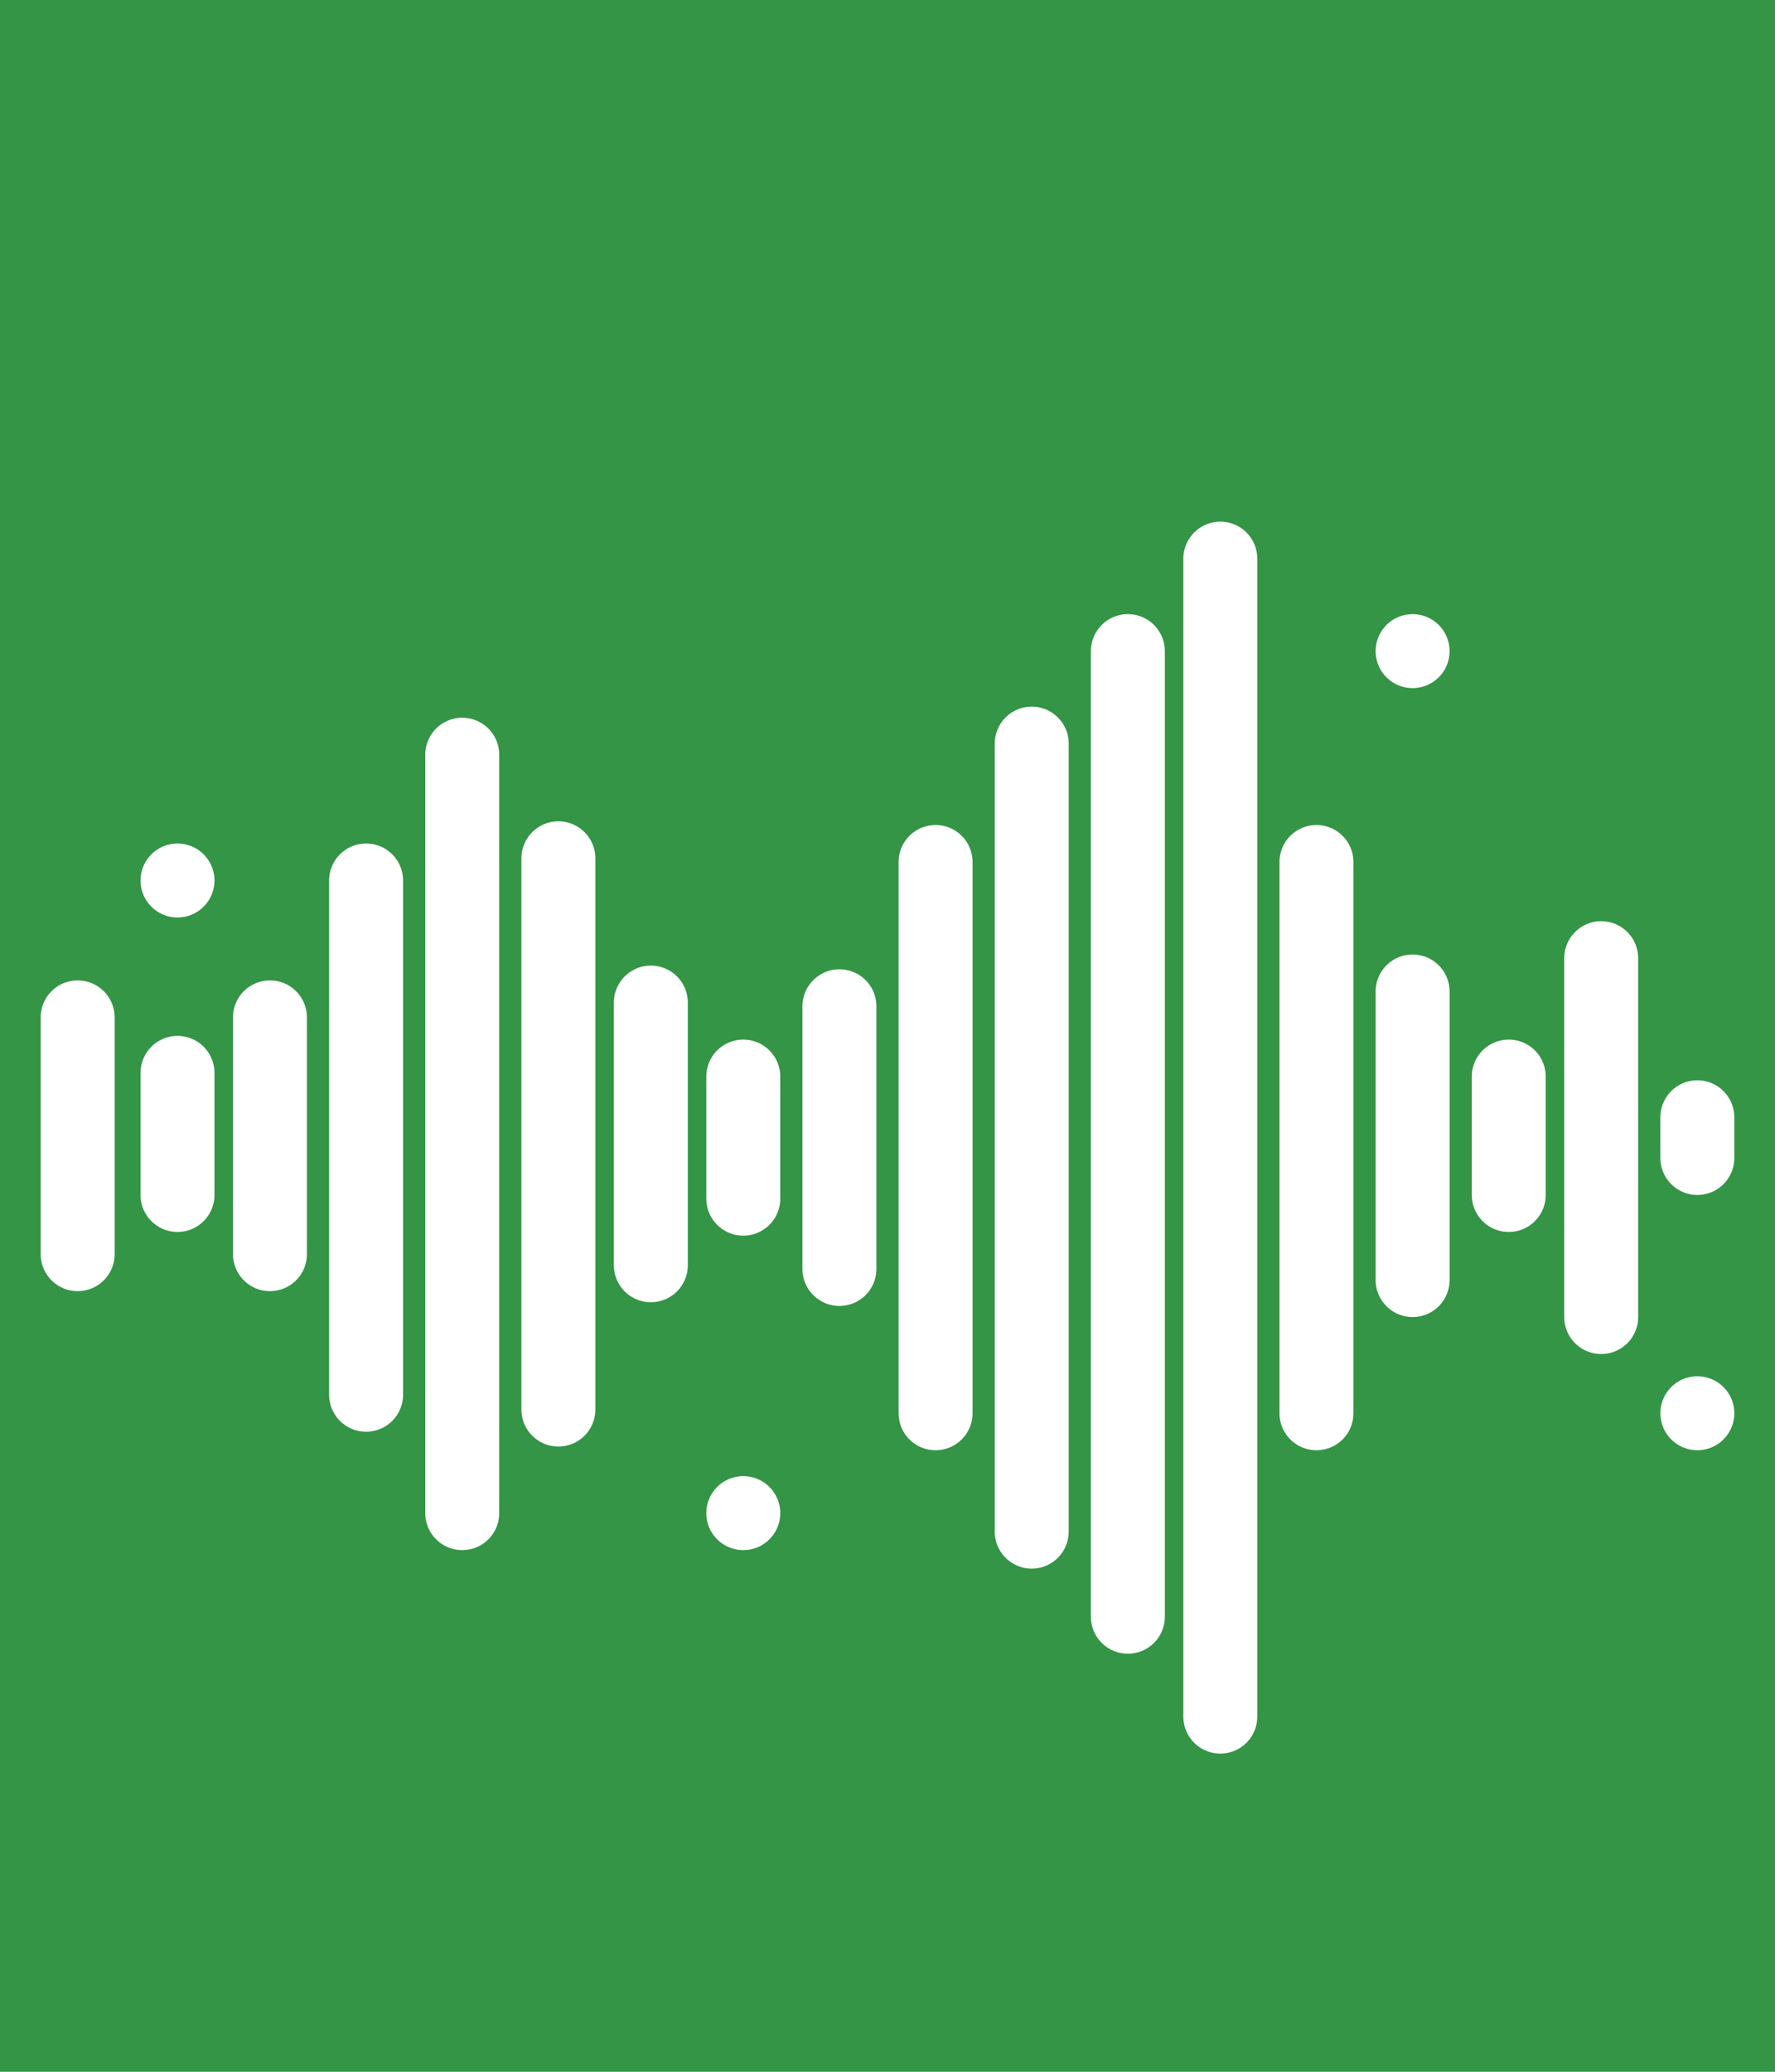
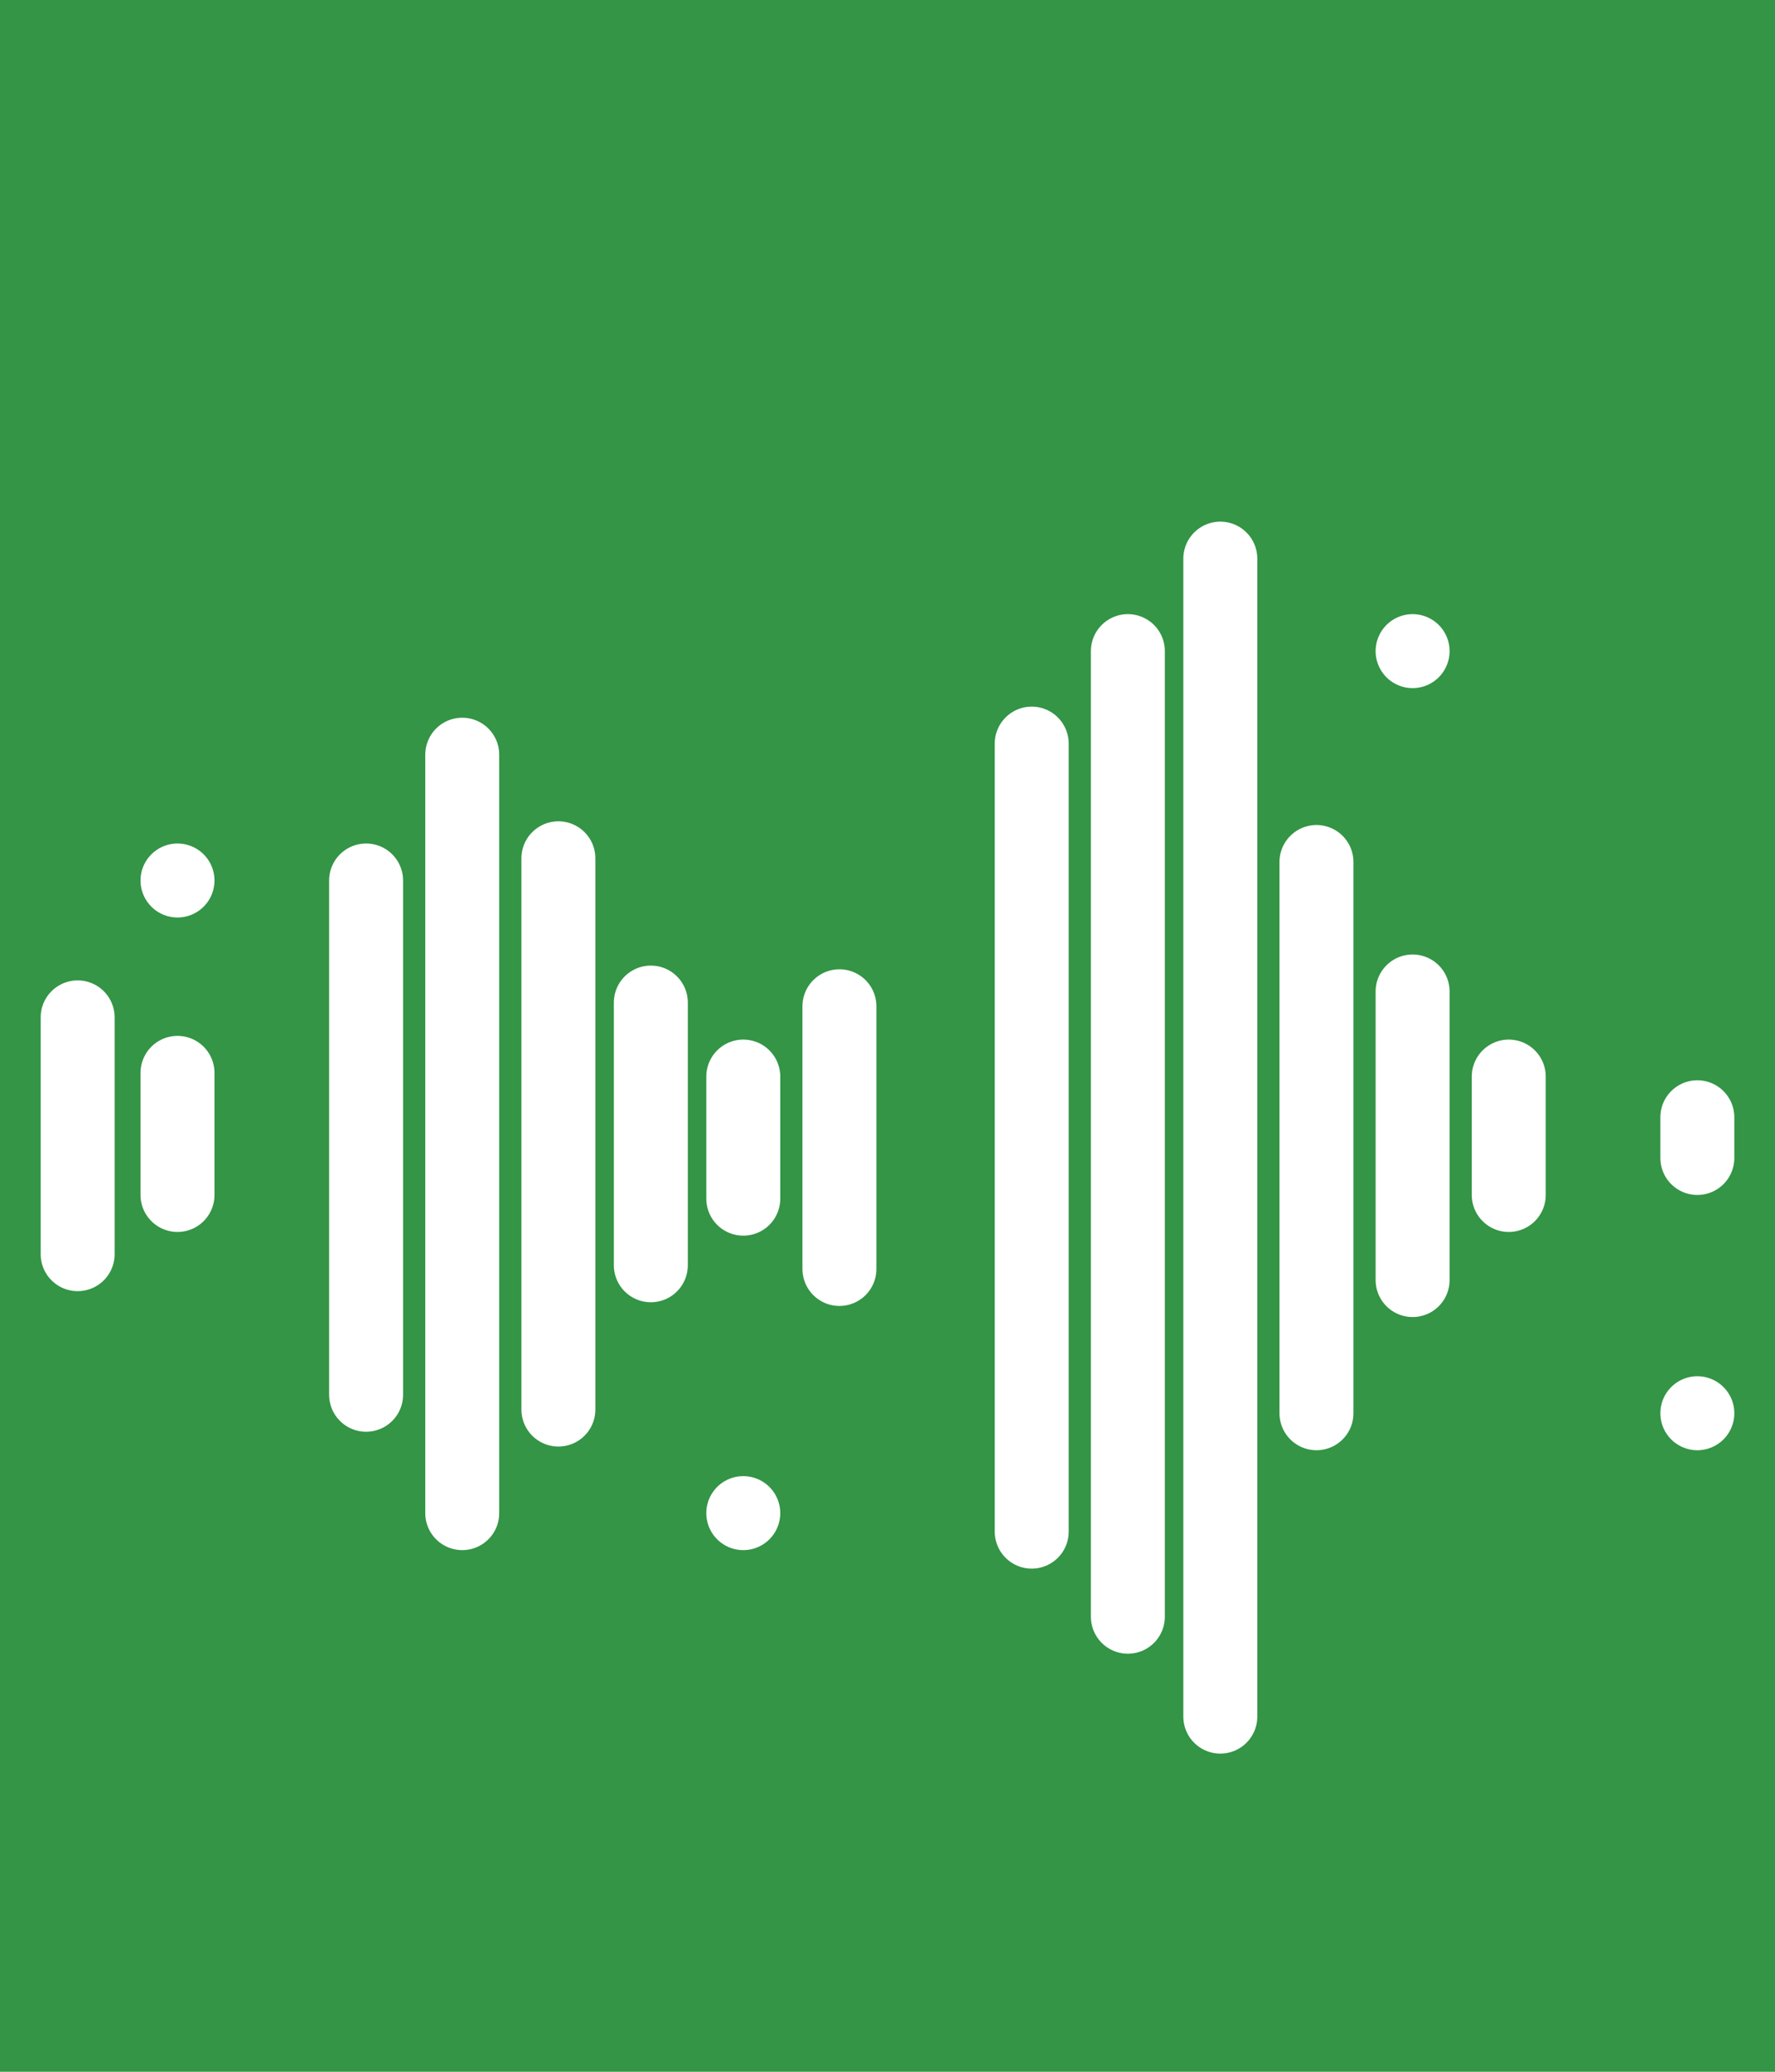
<svg xmlns="http://www.w3.org/2000/svg" id="Layer_1" version="1.1" viewBox="0 0 48 56">
  <defs>
    <style>
      .st0 {
        fill: none;
        stroke: #fff;
        stroke-linecap: round;
        stroke-linejoin: round;
        stroke-width: 2px;
      }

      .st1 {
        fill: #339545;
      }
    </style>
  </defs>
  <g id="Page-1">
    <g id="icon-zero-energy">
      <rect id="Rectangle-2-Copy-2" class="st1" width="48" height="56" />
    </g>
  </g>
  <line class="st0" x1="40.8" y1="29.1" x2="40.8" y2="32.3" />
  <line class="st0" x1="38.2" y1="26.8" x2="38.2" y2="34.6" />
  <line class="st0" x1="2.1" y1="33.9" x2="2.1" y2="27.5" />
  <line class="st0" x1="17.6" y1="34.2" x2="17.6" y2="27.1" />
  <line class="st0" x1="15.1" y1="38.1" x2="15.1" y2="23.2" />
  <line class="st0" x1="4.8" y1="23.8" x2="4.8" y2="23.8" />
  <line class="st0" x1="4.8" y1="32.3" x2="4.8" y2="29" />
-   <line class="st0" x1="7.3" y1="33.9" x2="7.3" y2="27.5" />
  <line class="st0" x1="9.9" y1="23.8" x2="9.9" y2="37.7" />
  <line class="st0" x1="12.5" y1="20.4" x2="12.5" y2="40.9" />
  <line class="st0" x1="20.1" y1="32.4" x2="20.1" y2="29.1" />
  <line class="st0" x1="22.7" y1="27.2" x2="22.7" y2="34.3" />
-   <line class="st0" x1="25.3" y1="23.3" x2="25.3" y2="38.2" />
  <line class="st0" x1="27.9" y1="20.1" x2="27.9" y2="41.4" />
  <line class="st0" x1="30.5" y1="17.6" x2="30.5" y2="43.7" />
  <line class="st0" x1="35.6" y1="23.3" x2="35.6" y2="38.2" />
  <line class="st0" x1="33" y1="15.1" x2="33" y2="46.4" />
-   <line class="st0" x1="43.3" y1="25.9" x2="43.3" y2="35.6" />
  <line class="st0" x1="45.9" y1="30.2" x2="45.9" y2="31.3" />
  <line class="st0" x1="45.9" y1="38.2" x2="45.9" y2="38.2" />
  <line class="st0" x1="20.1" y1="40.9" x2="20.1" y2="40.9" />
  <line class="st0" x1="38.2" y1="17.6" x2="38.2" y2="17.6" />
</svg>